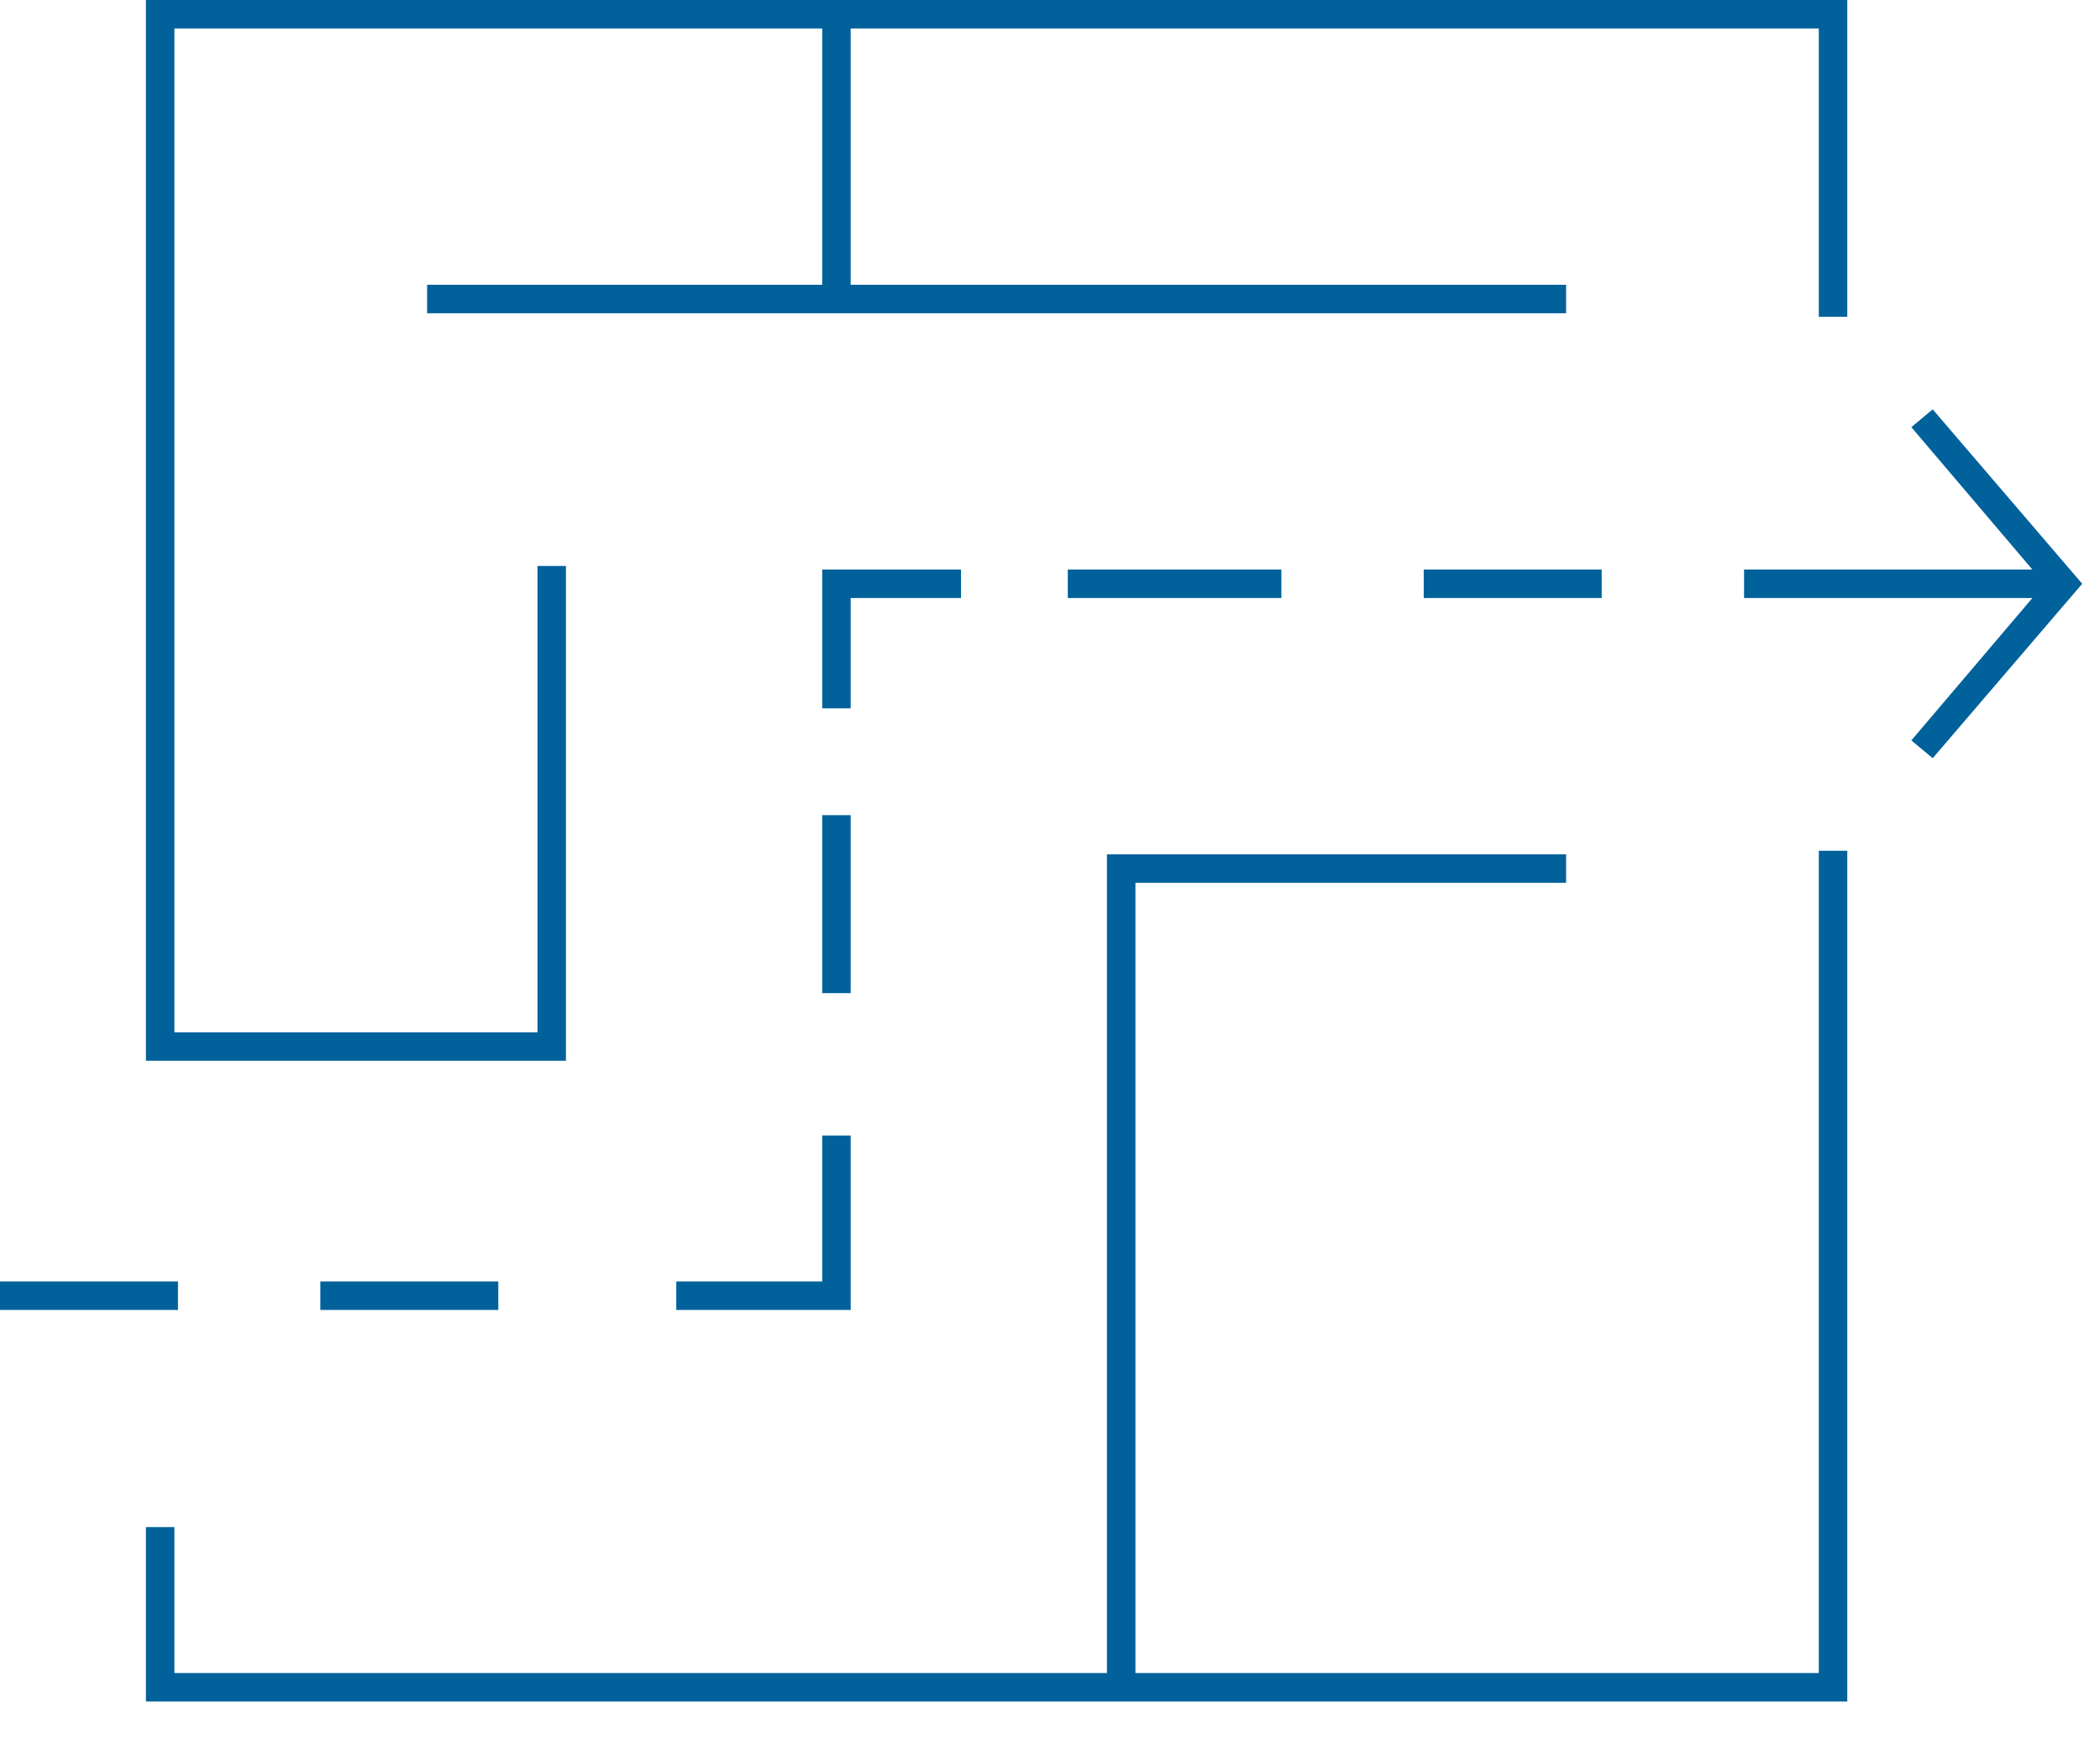
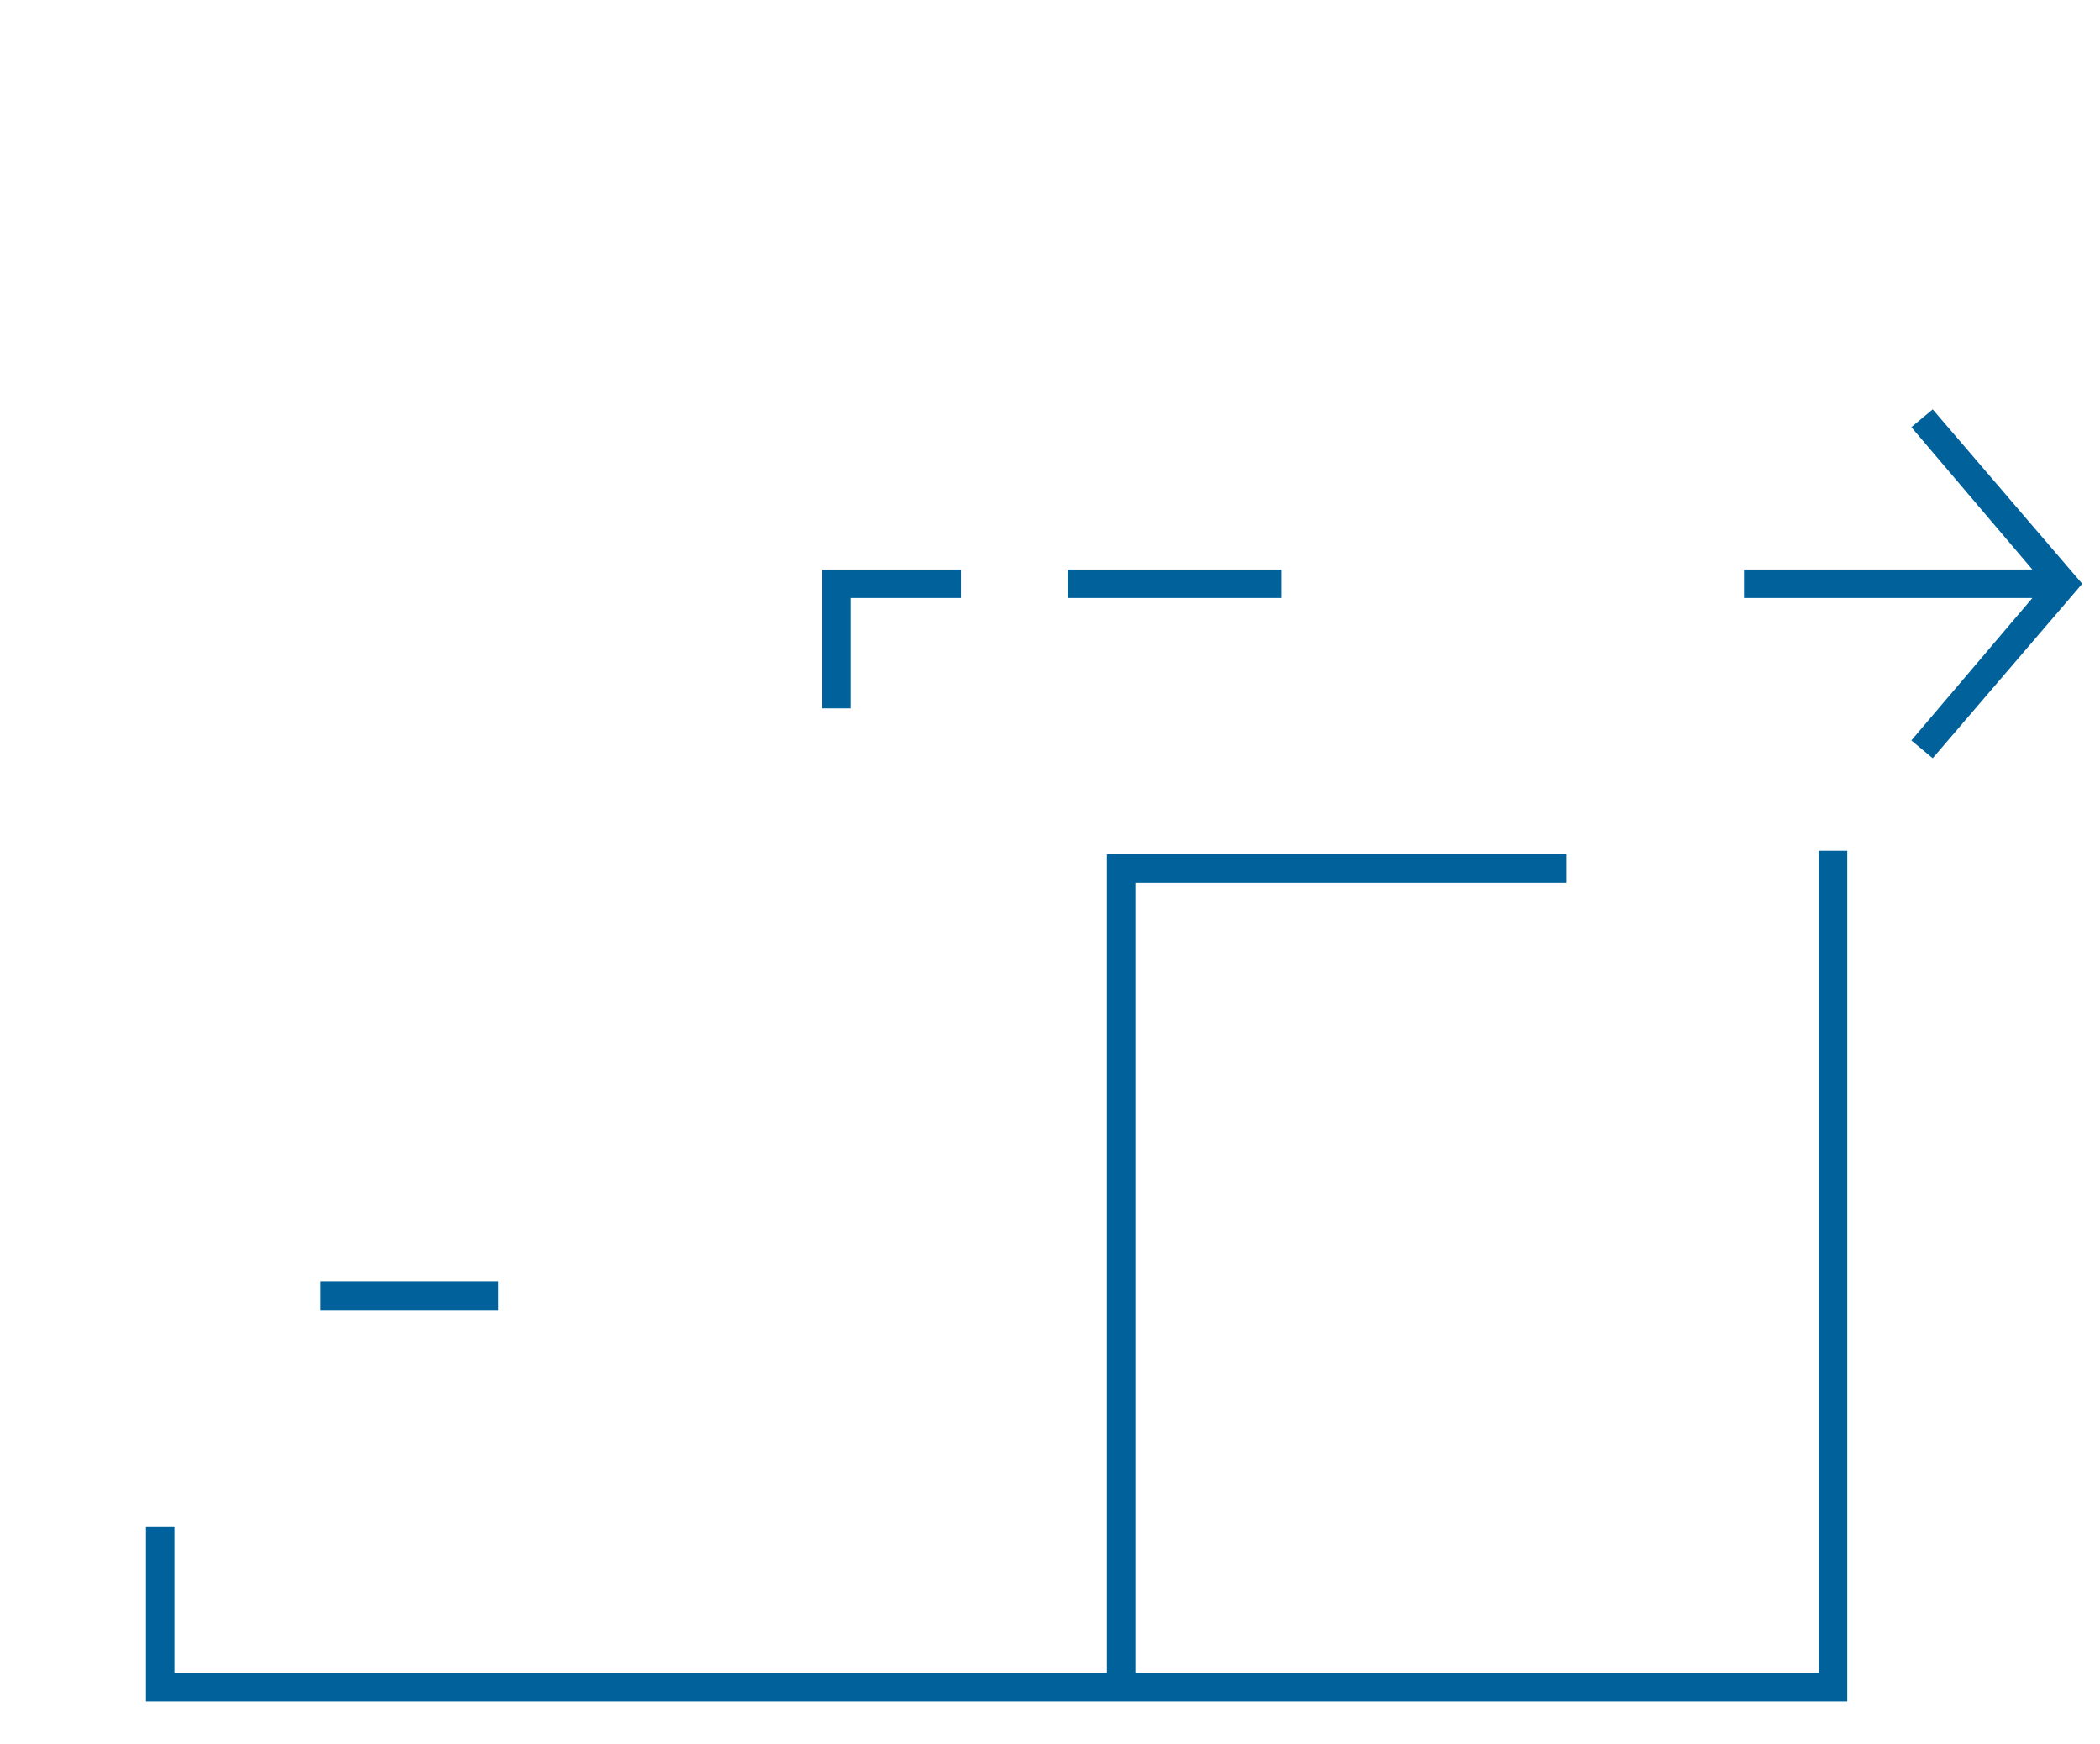
<svg xmlns="http://www.w3.org/2000/svg" width="59" height="49" viewBox="0 0 59 49" fill="none">
  <g clip-path="url(#clip0_25_285)">
-     <path d="M23.1 36H19V36.8H23.9V31.9H23.1V36Z" fill="#00619B" />
-     <path d="M23.9 22.9H23.1V27.9H23.9V22.9Z" fill="#00619B" />
-     <path d="M45 16H40V16.8H45V16Z" fill="#00619B" />
-     <path d="M15.9 15.9H15.1V29H4.9V0.8H23.1V8H12V8.8H44V8H23.9V0.8H51.1V8.9H51.9V0H4.1V29.8H15.9V15.9Z" fill="#00619B" />
    <path d="M36 16H30V16.8H36V16Z" fill="#00619B" />
    <path d="M51.1 47H31.9V24.8H44V24H31.1V47H4.9V42.9H4.1V47.8H51.9V23.9H51.1V47Z" fill="#00619B" />
    <path d="M23.9 16.8H27V16H23.1V19.9H23.9V16.8Z" fill="#00619B" />
    <path d="M54.3 11.5L53.7 12L57.1 16H49V16.8H57.1L53.7 20.8L54.3 21.3L58.5 16.4L54.3 11.5Z" fill="#00619B" />
    <path d="M14 36H9V36.8H14V36Z" fill="#00619B" />
-     <path d="M5 36H0V36.8H5V36Z" fill="#00619B" />
  </g>
  <defs>
    <clipPath id="clip0_25_285">
      <rect width="58.5" height="48.1" fill="white" />
    </clipPath>
  </defs>
</svg>